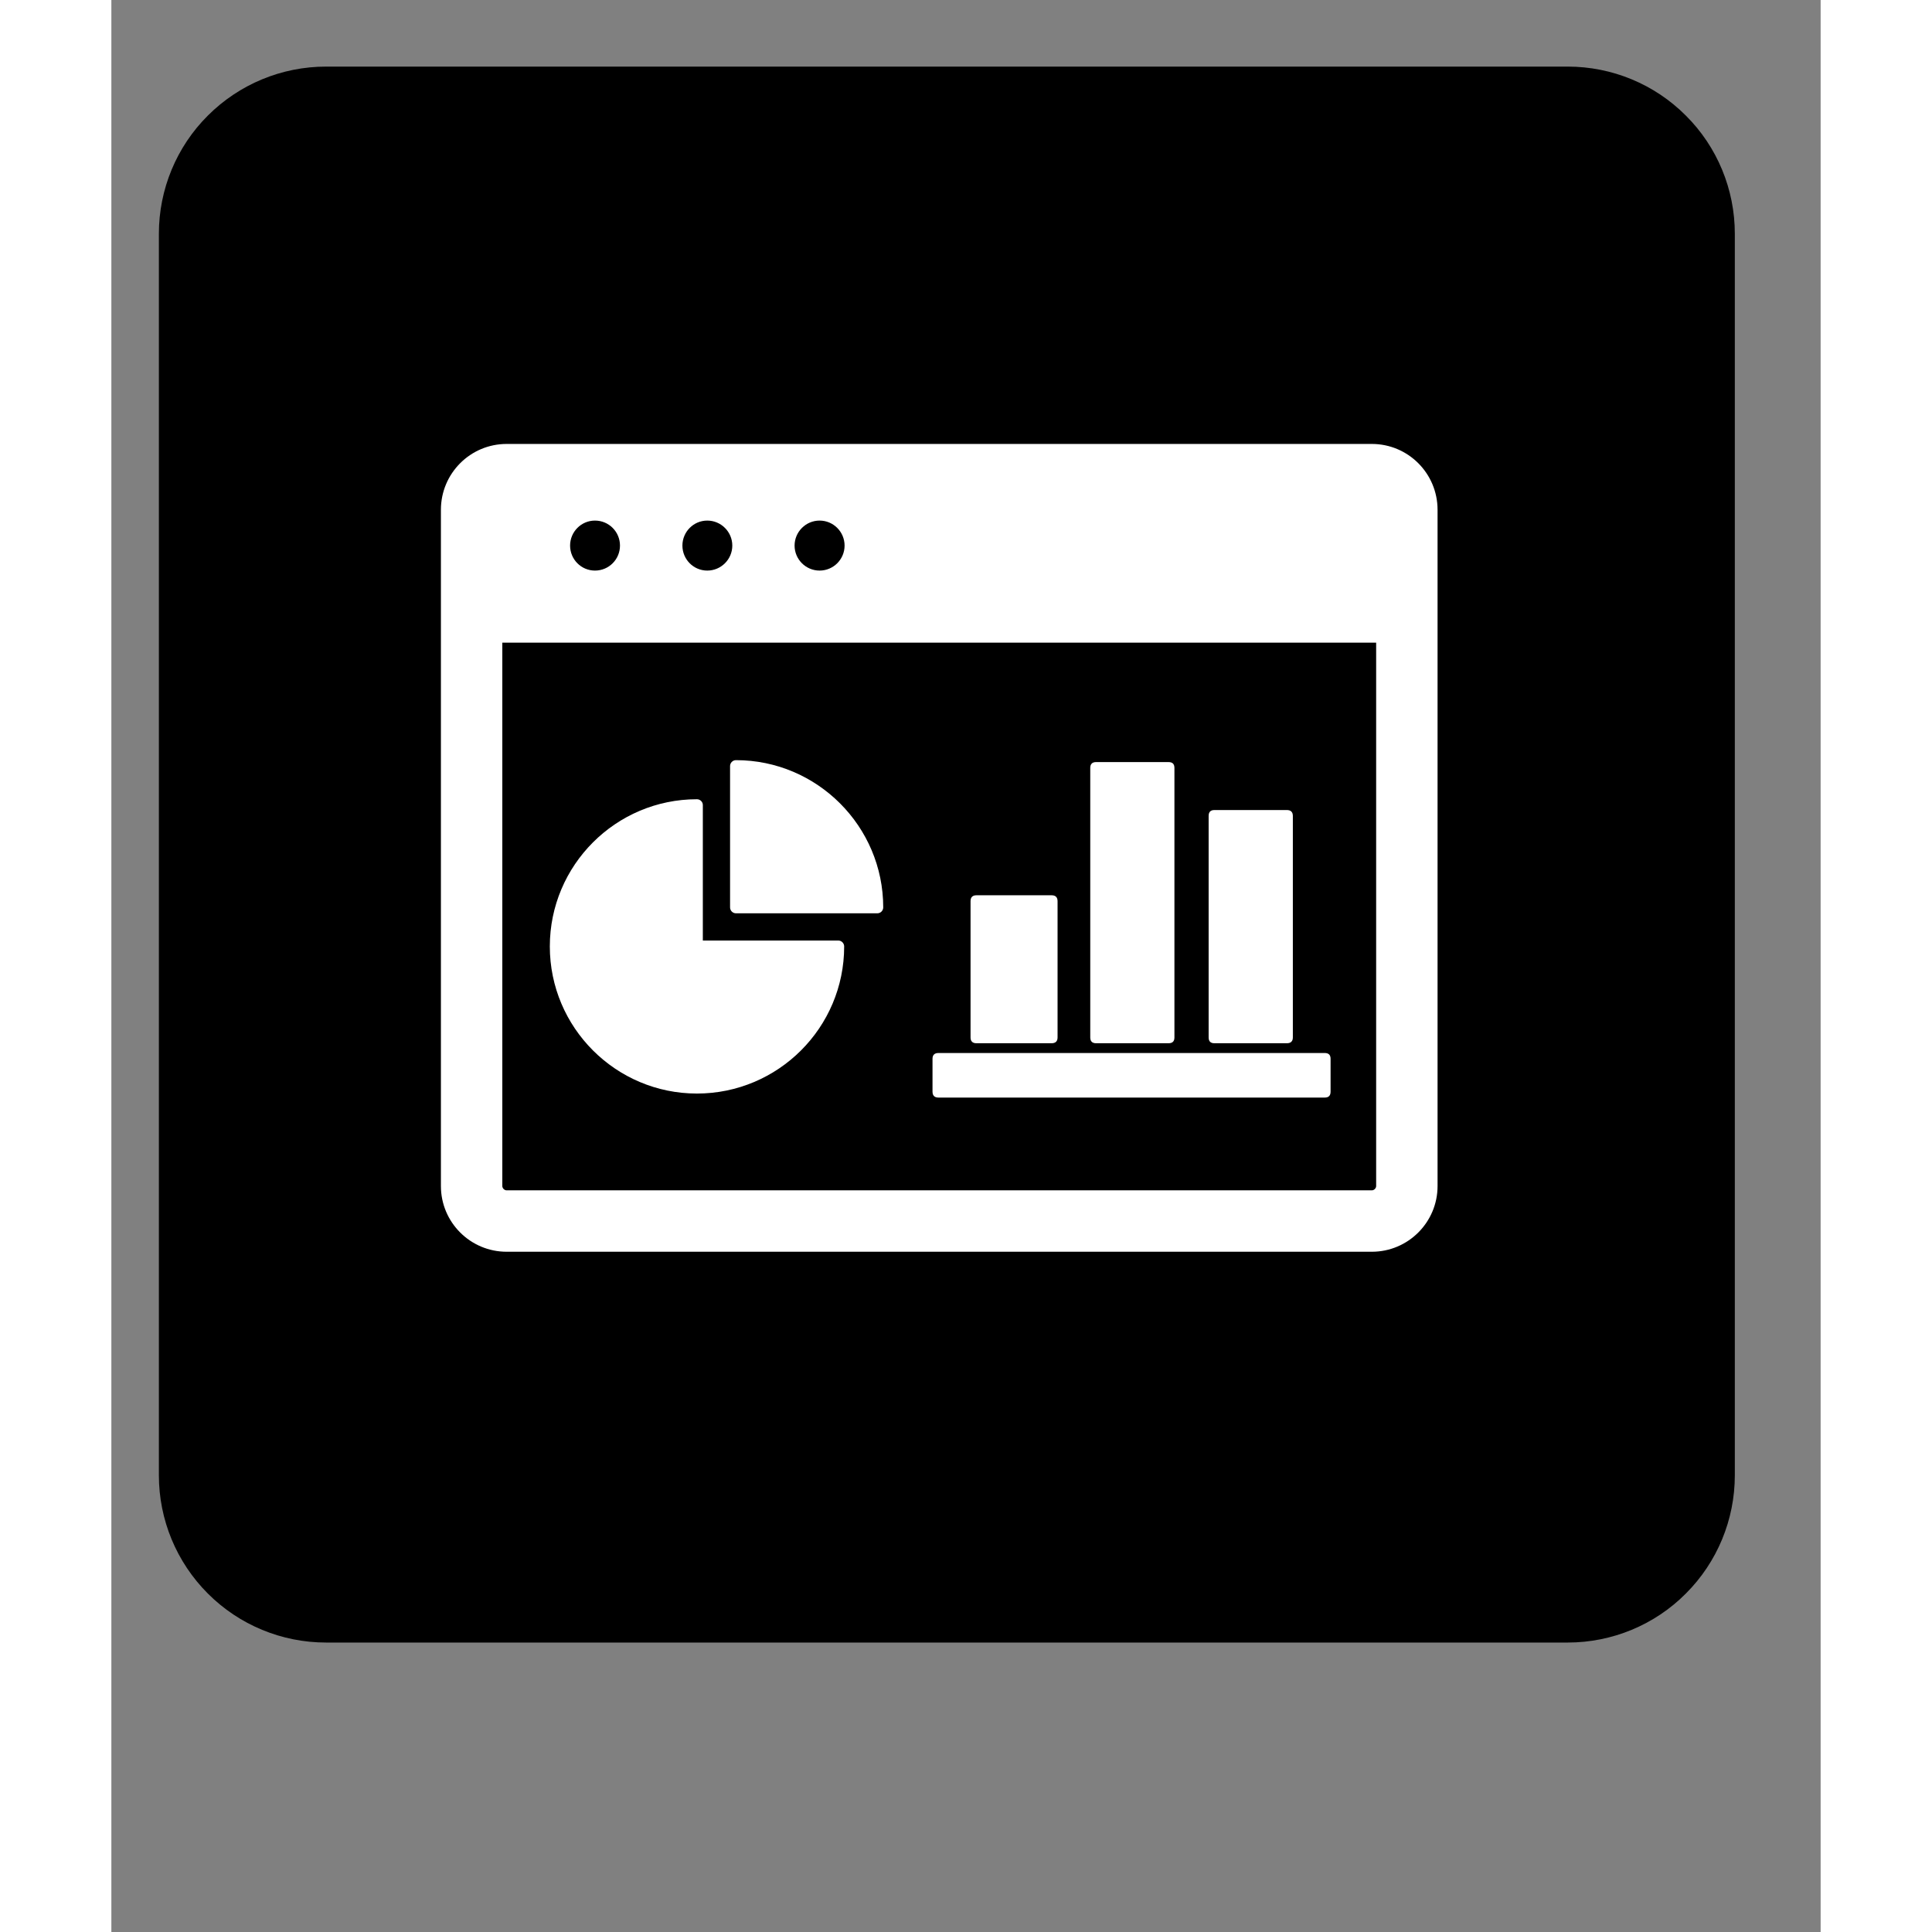
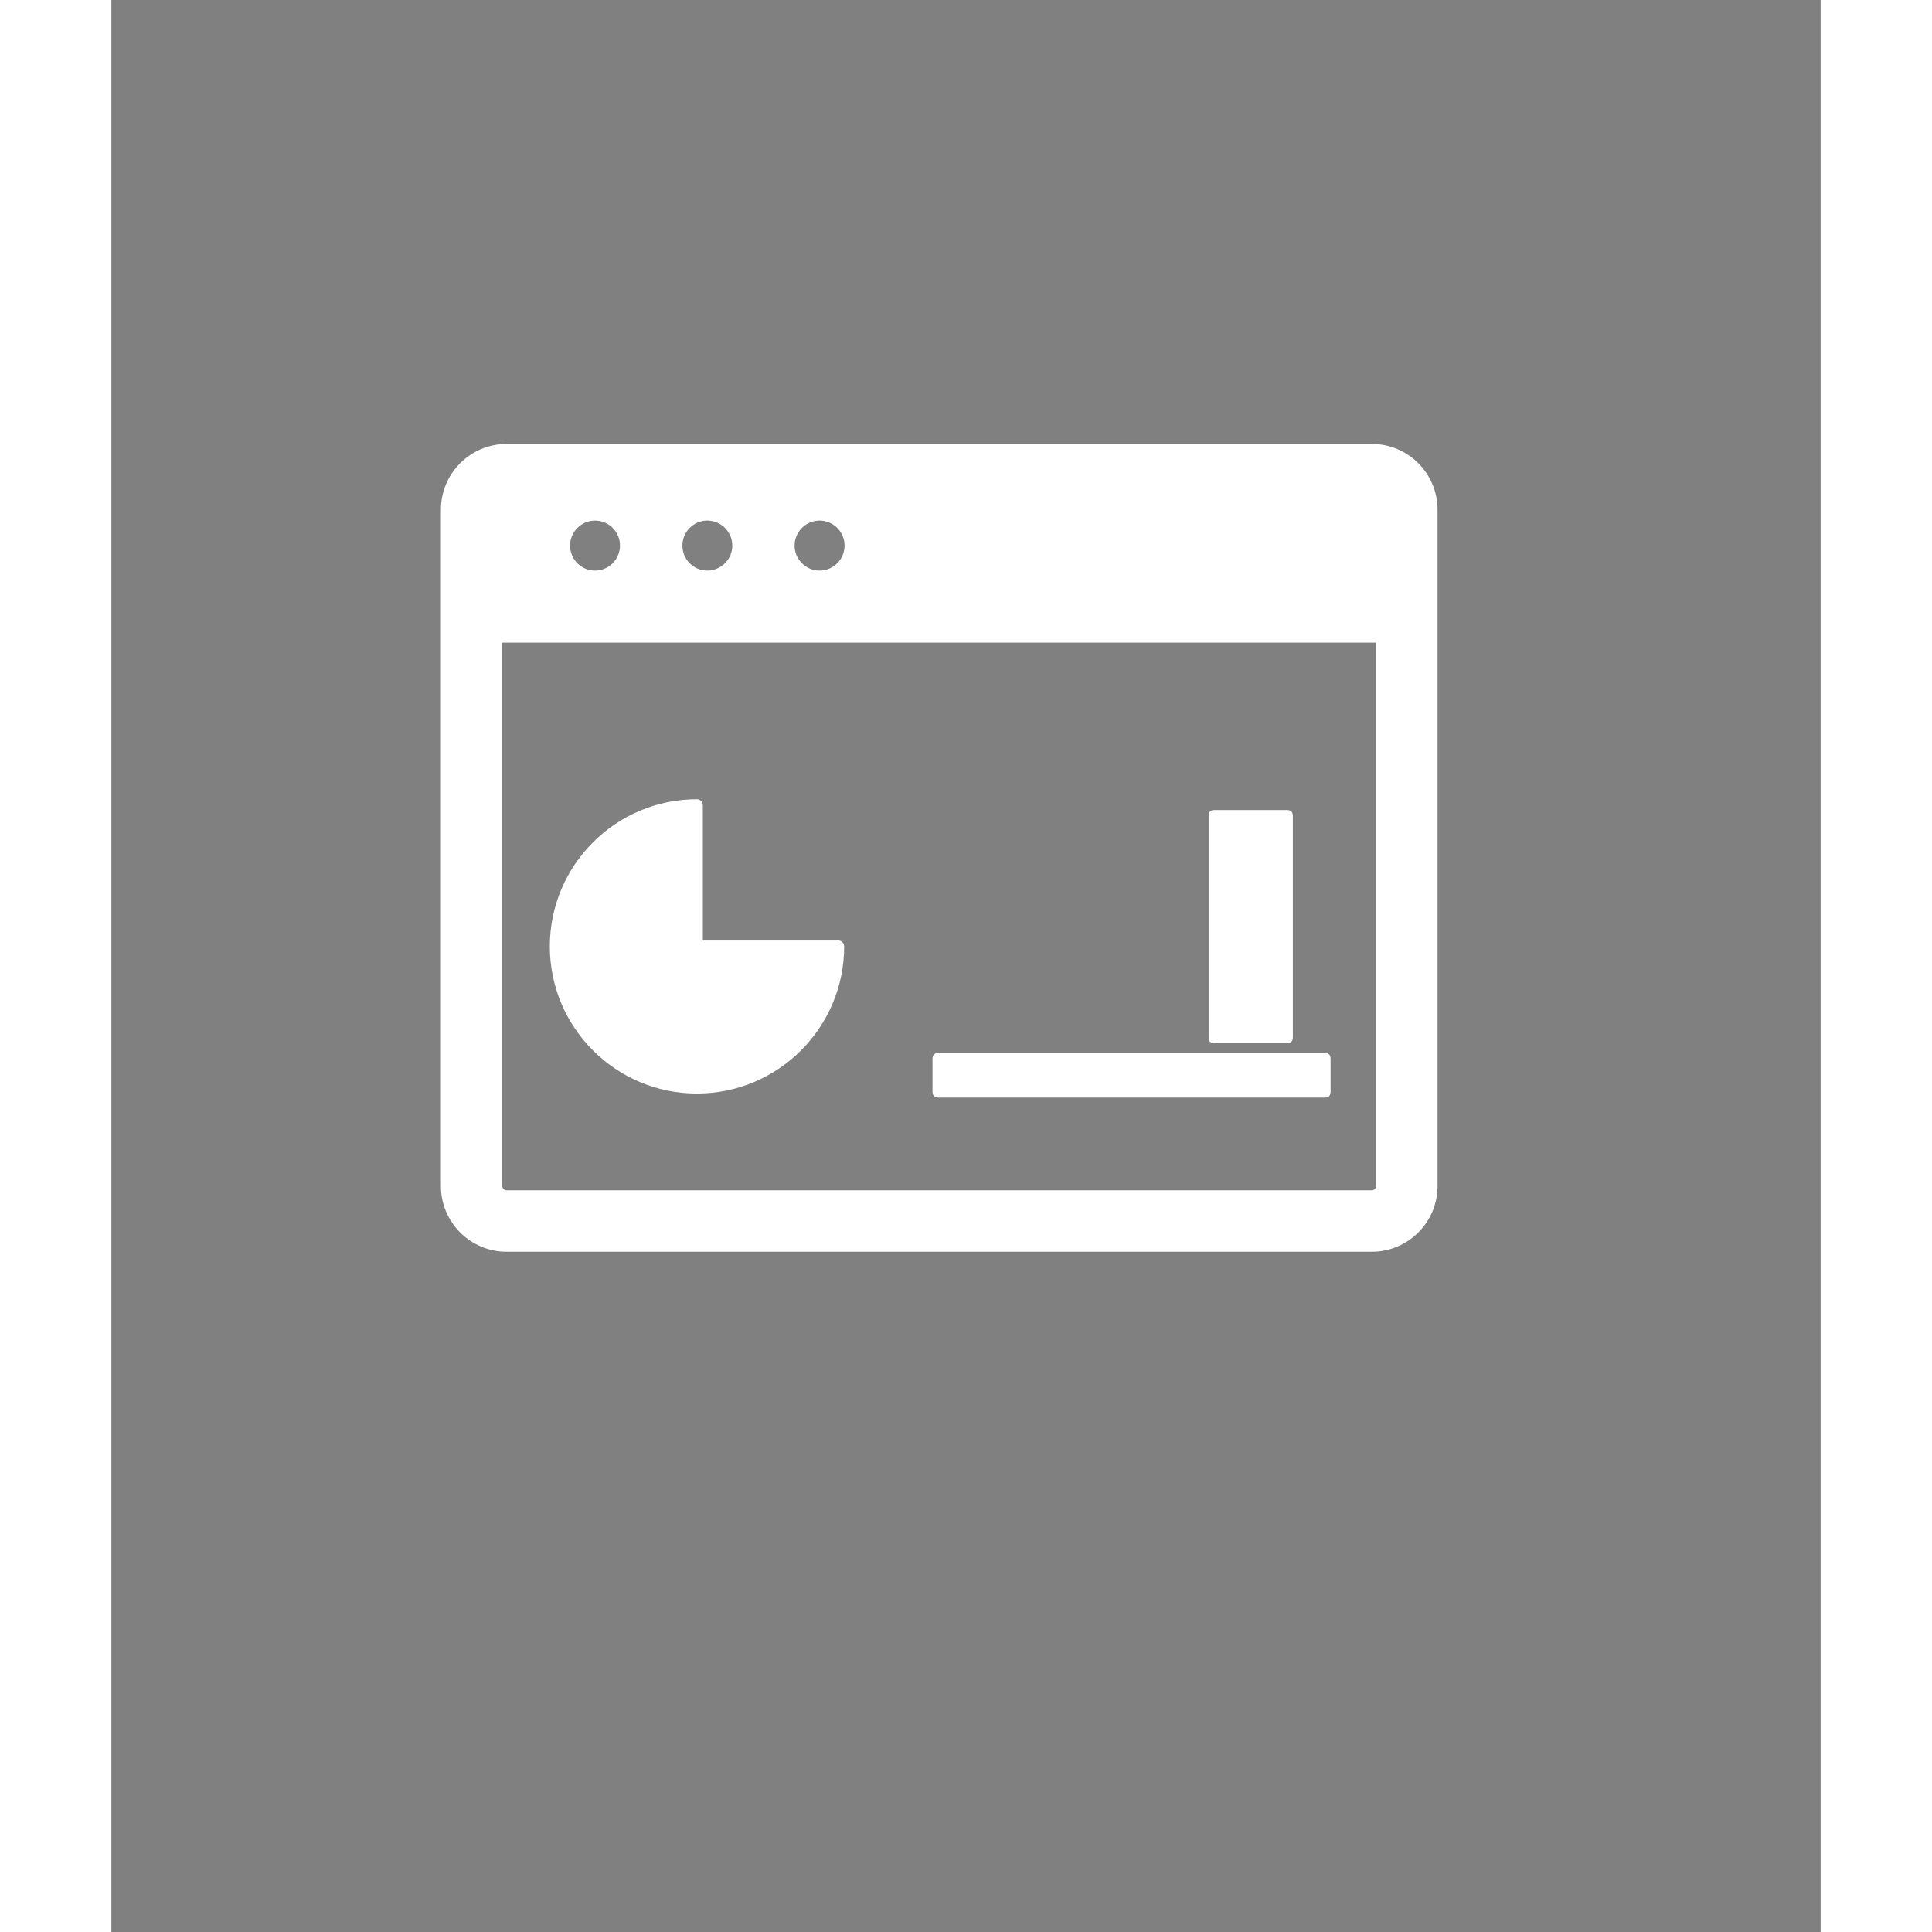
<svg xmlns="http://www.w3.org/2000/svg" width="60" zoomAndPan="magnify" viewBox="0 0 45.12 51" height="60" preserveAspectRatio="xMidYMid meet" version="1.2">
  <rect x="0" y="0" width="45.12" height="51" fill="#808080" stroke="none" />
  <defs>
    <clipPath id="b212e4a75f">
      <path d="M 1.254 1.758 L 42.855 1.758 L 42.855 43.359 L 1.254 43.359 Z M 1.254 1.758 " />
    </clipPath>
    <clipPath id="1d17c00091">
      <path d="M 42.855 6.168 L 42.855 38.945 C 42.855 40.117 42.391 41.238 41.562 42.066 C 40.738 42.895 39.613 43.359 38.445 43.359 L 5.668 43.359 C 4.496 43.359 3.375 42.895 2.547 42.066 C 1.719 41.238 1.254 40.117 1.254 38.945 L 1.254 6.168 C 1.254 5 1.719 3.875 2.547 3.051 C 3.375 2.223 4.496 1.758 5.668 1.758 L 38.445 1.758 C 39.613 1.758 40.738 2.223 41.562 3.051 C 42.391 3.875 42.855 5 42.855 6.168 Z M 42.855 6.168 " />
    </clipPath>
    <clipPath id="155a33e886">
      <path d="M 8.699 11.715 L 35.18 11.715 L 35.18 33.047 L 8.699 33.047 Z M 8.699 11.715 " />
    </clipPath>
  </defs>
  <g id="2e173af6b6">
    <g clip-rule="nonzero" clip-path="url(#b212e4a75f)">
      <g clip-rule="nonzero" clip-path="url(#1d17c00091)">
-         <path style=" stroke:none;fill-rule:nonzero;fill:#000000;fill-opacity:1;" d="M 1.254 1.758 L 42.855 1.758 L 42.855 43.359 L 1.254 43.359 Z M 1.254 1.758 " />
-       </g>
+         </g>
    </g>
    <g clip-rule="nonzero" clip-path="url(#155a33e886)">
      <path style=" stroke:none;fill-rule:nonzero;fill:#ffffff;fill-opacity:1;" d="M 33.273 11.719 L 10.434 11.719 C 9.477 11.719 8.699 12.496 8.699 13.457 L 8.699 31.309 C 8.699 32.266 9.477 33.043 10.434 33.043 L 33.273 33.043 C 34.23 33.043 35.008 32.266 35.008 31.309 L 35.008 13.457 C 35.008 12.496 34.23 11.719 33.273 11.719 Z M 18.695 13.742 C 19.059 13.742 19.355 14.039 19.355 14.402 C 19.355 14.766 19.059 15.062 18.695 15.062 C 18.332 15.062 18.035 14.766 18.035 14.402 C 18.035 14.039 18.332 13.742 18.695 13.742 Z M 15.73 13.742 C 16.094 13.742 16.391 14.039 16.391 14.402 C 16.391 14.766 16.094 15.062 15.73 15.062 C 15.367 15.062 15.074 14.766 15.074 14.402 C 15.074 14.039 15.367 13.742 15.73 13.742 Z M 12.766 13.742 C 13.133 13.742 13.426 14.039 13.426 14.402 C 13.426 14.766 13.133 15.062 12.766 15.062 C 12.402 15.062 12.109 14.766 12.109 14.402 C 12.109 14.039 12.402 13.742 12.766 13.742 Z M 33.387 31.309 C 33.387 31.367 33.332 31.422 33.273 31.422 L 10.434 31.422 C 10.375 31.422 10.32 31.367 10.32 31.309 L 10.32 16.965 L 33.387 16.965 Z M 33.387 31.309 " />
    </g>
    <path style=" stroke:none;fill-rule:nonzero;fill:#ffffff;fill-opacity:1;" d="M 15.457 28.867 C 17.602 28.867 19.344 27.125 19.344 24.984 C 19.344 24.898 19.273 24.828 19.191 24.828 L 15.613 24.828 L 15.613 21.25 C 15.613 21.168 15.543 21.098 15.457 21.098 C 13.316 21.098 11.574 22.84 11.574 24.984 C 11.574 27.125 13.316 28.867 15.457 28.867 Z M 15.457 28.867 " />
-     <path style=" stroke:none;fill-rule:nonzero;fill:#ffffff;fill-opacity:1;" d="M 16.488 24.109 L 20.219 24.109 C 20.305 24.109 20.375 24.039 20.375 23.953 C 20.375 21.812 18.629 20.066 16.488 20.066 C 16.402 20.066 16.332 20.137 16.332 20.223 L 16.332 23.953 C 16.332 24.039 16.402 24.109 16.488 24.109 Z M 16.488 24.109 " />
-     <path style=" stroke:none;fill-rule:nonzero;fill:#ffffff;fill-opacity:1;" d="M 25.996 20.117 L 27.906 20.117 C 28.012 20.117 28.062 20.168 28.062 20.273 L 28.062 27.387 C 28.062 27.488 28.012 27.539 27.906 27.539 L 25.996 27.539 C 25.891 27.539 25.84 27.488 25.84 27.387 L 25.84 20.273 C 25.84 20.168 25.891 20.117 25.996 20.117 Z M 25.996 20.117 " />
    <path style=" stroke:none;fill-rule:nonzero;fill:#ffffff;fill-opacity:1;" d="M 29.117 21.383 L 31.031 21.383 C 31.133 21.383 31.188 21.434 31.188 21.539 L 31.188 27.387 C 31.188 27.488 31.133 27.539 31.031 27.539 L 29.117 27.539 C 29.016 27.539 28.965 27.488 28.965 27.387 L 28.965 21.539 C 28.965 21.434 29.016 21.383 29.117 21.383 Z M 29.117 21.383 " />
-     <path style=" stroke:none;fill-rule:nonzero;fill:#ffffff;fill-opacity:1;" d="M 22.836 23.633 L 24.82 23.633 C 24.922 23.633 24.977 23.684 24.977 23.789 L 24.977 27.387 C 24.977 27.488 24.922 27.539 24.82 27.539 L 22.836 27.539 C 22.734 27.539 22.68 27.488 22.68 27.387 L 22.68 23.789 C 22.68 23.684 22.734 23.633 22.836 23.633 Z M 22.836 23.633 " />
    <path style=" stroke:none;fill-rule:nonzero;fill:#ffffff;fill-opacity:1;" d="M 21.832 27.797 L 32.031 27.797 C 32.133 27.797 32.184 27.848 32.184 27.949 L 32.184 28.816 C 32.184 28.922 32.133 28.973 32.031 28.973 L 21.832 28.973 C 21.73 28.973 21.676 28.922 21.676 28.816 L 21.676 27.949 C 21.676 27.848 21.73 27.797 21.832 27.797 Z M 21.832 27.797 " />
  </g>
</svg>